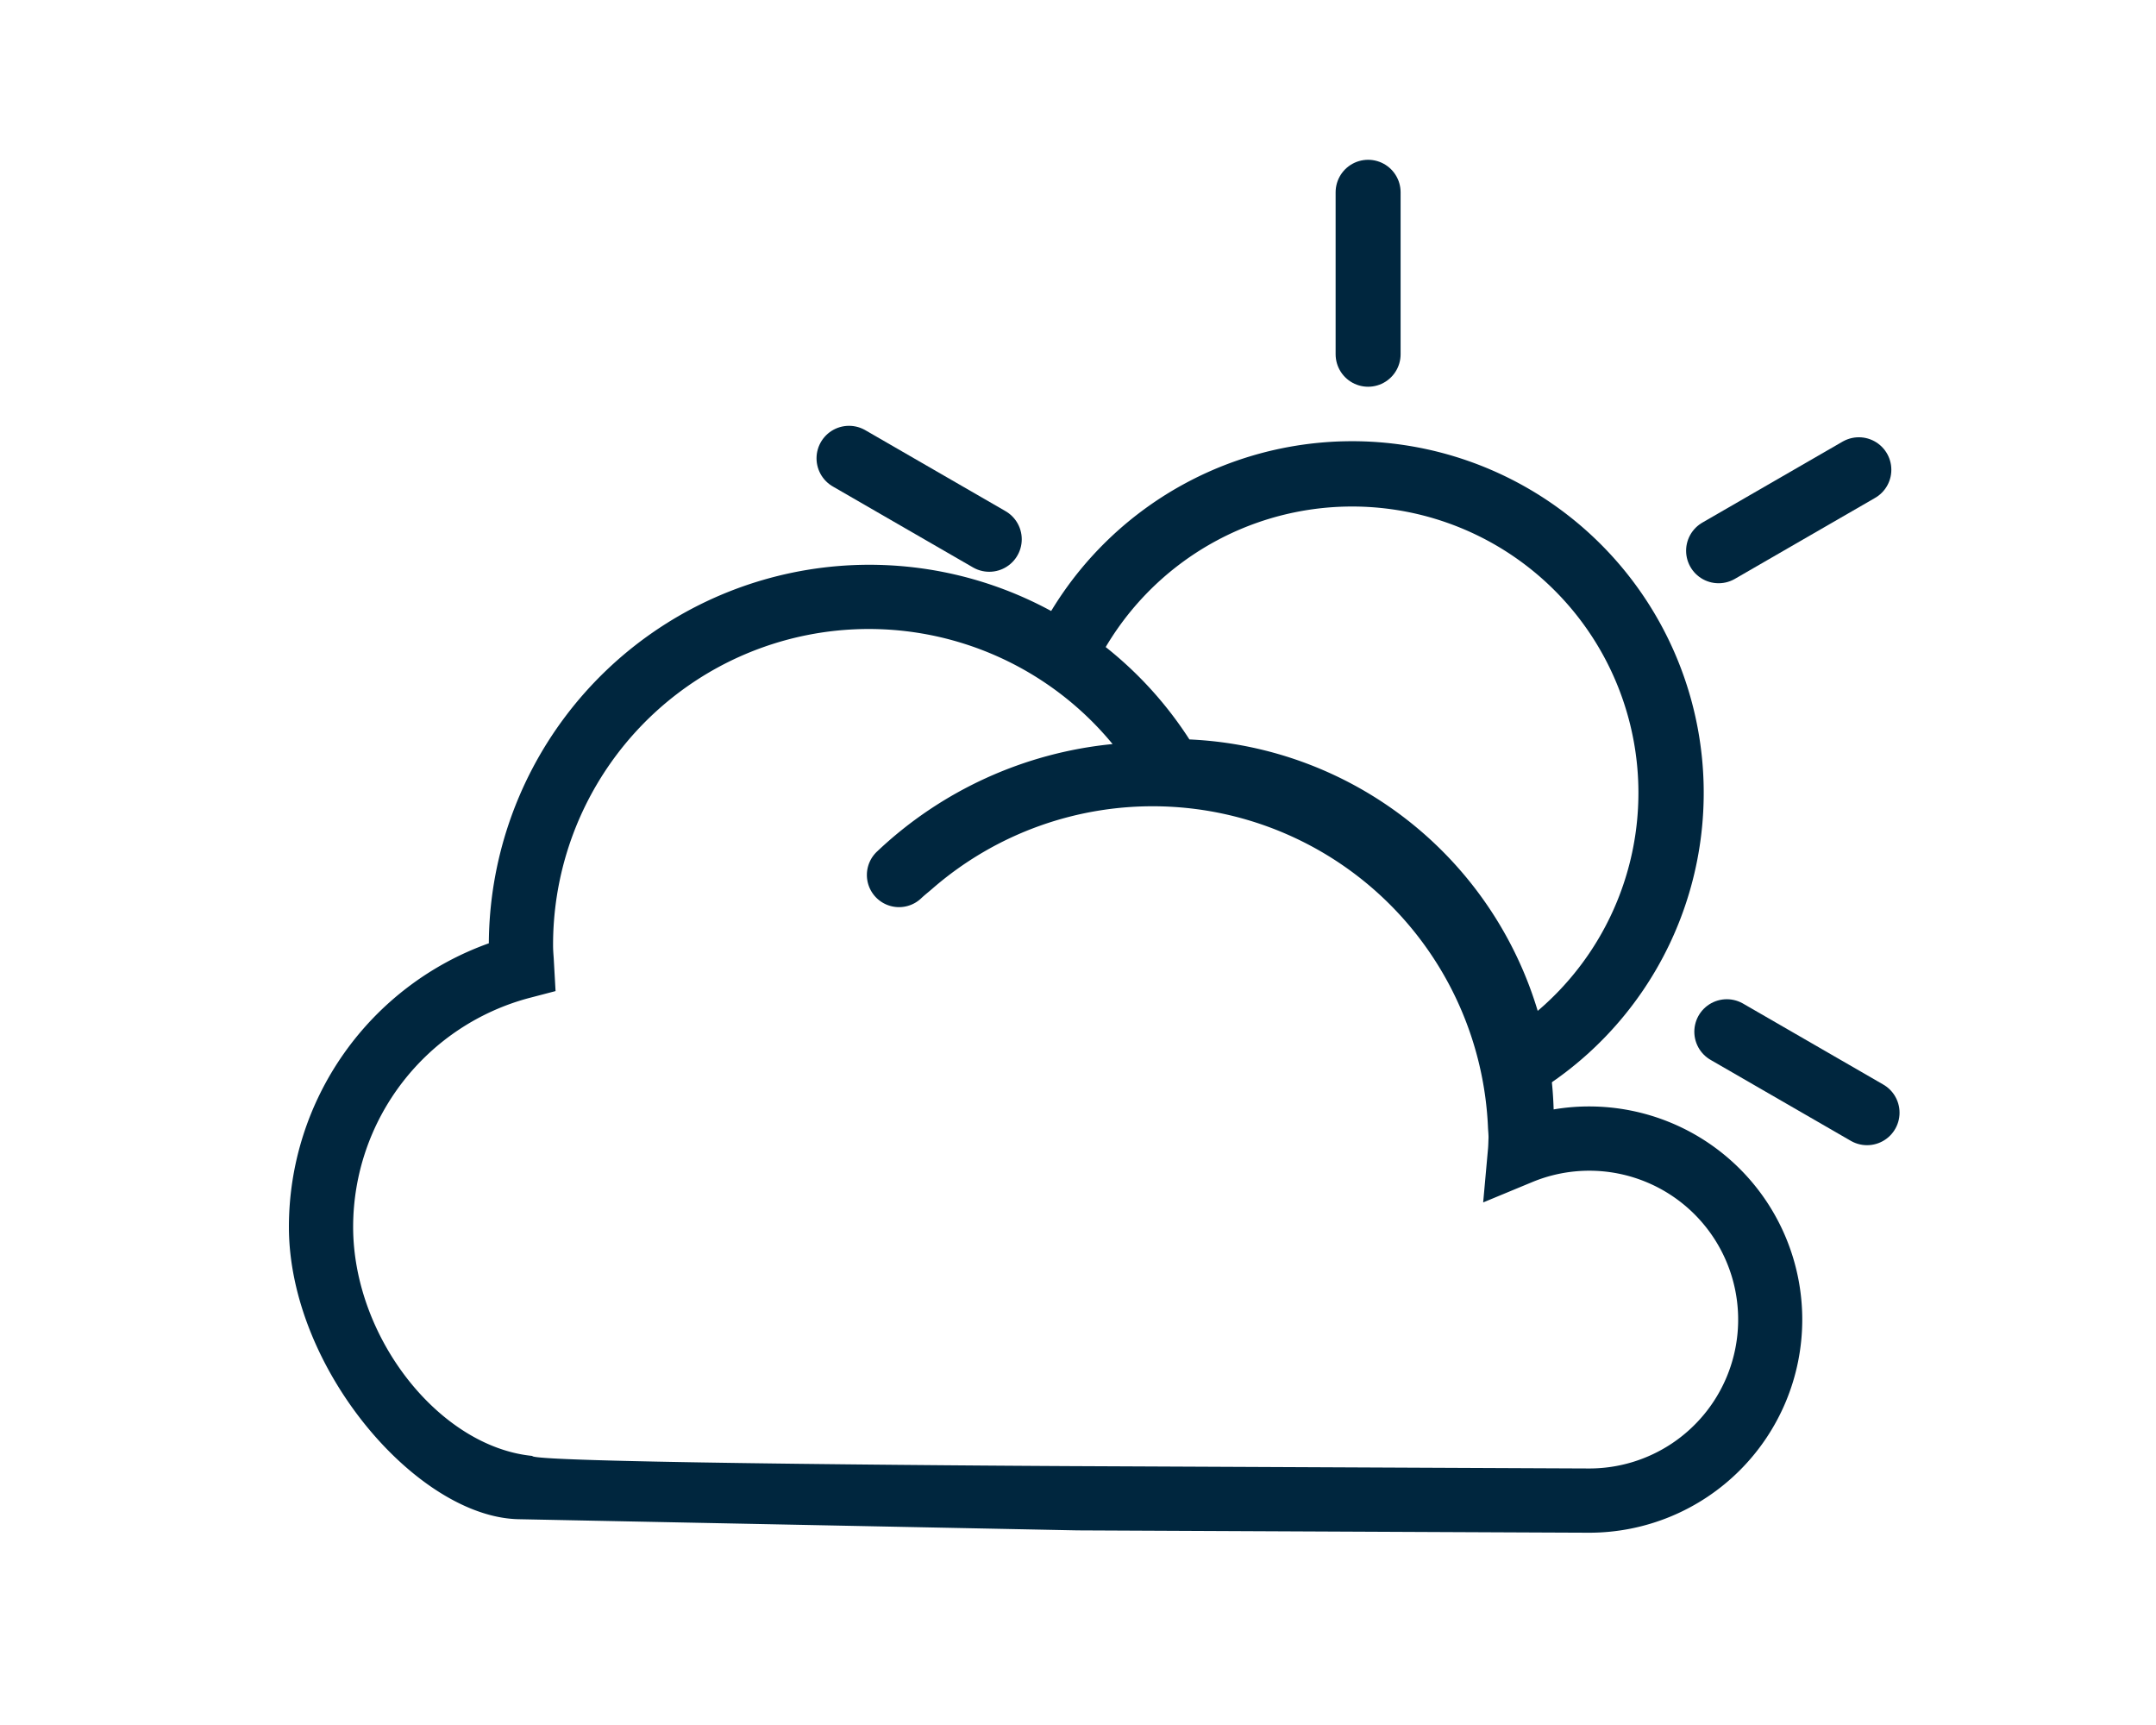
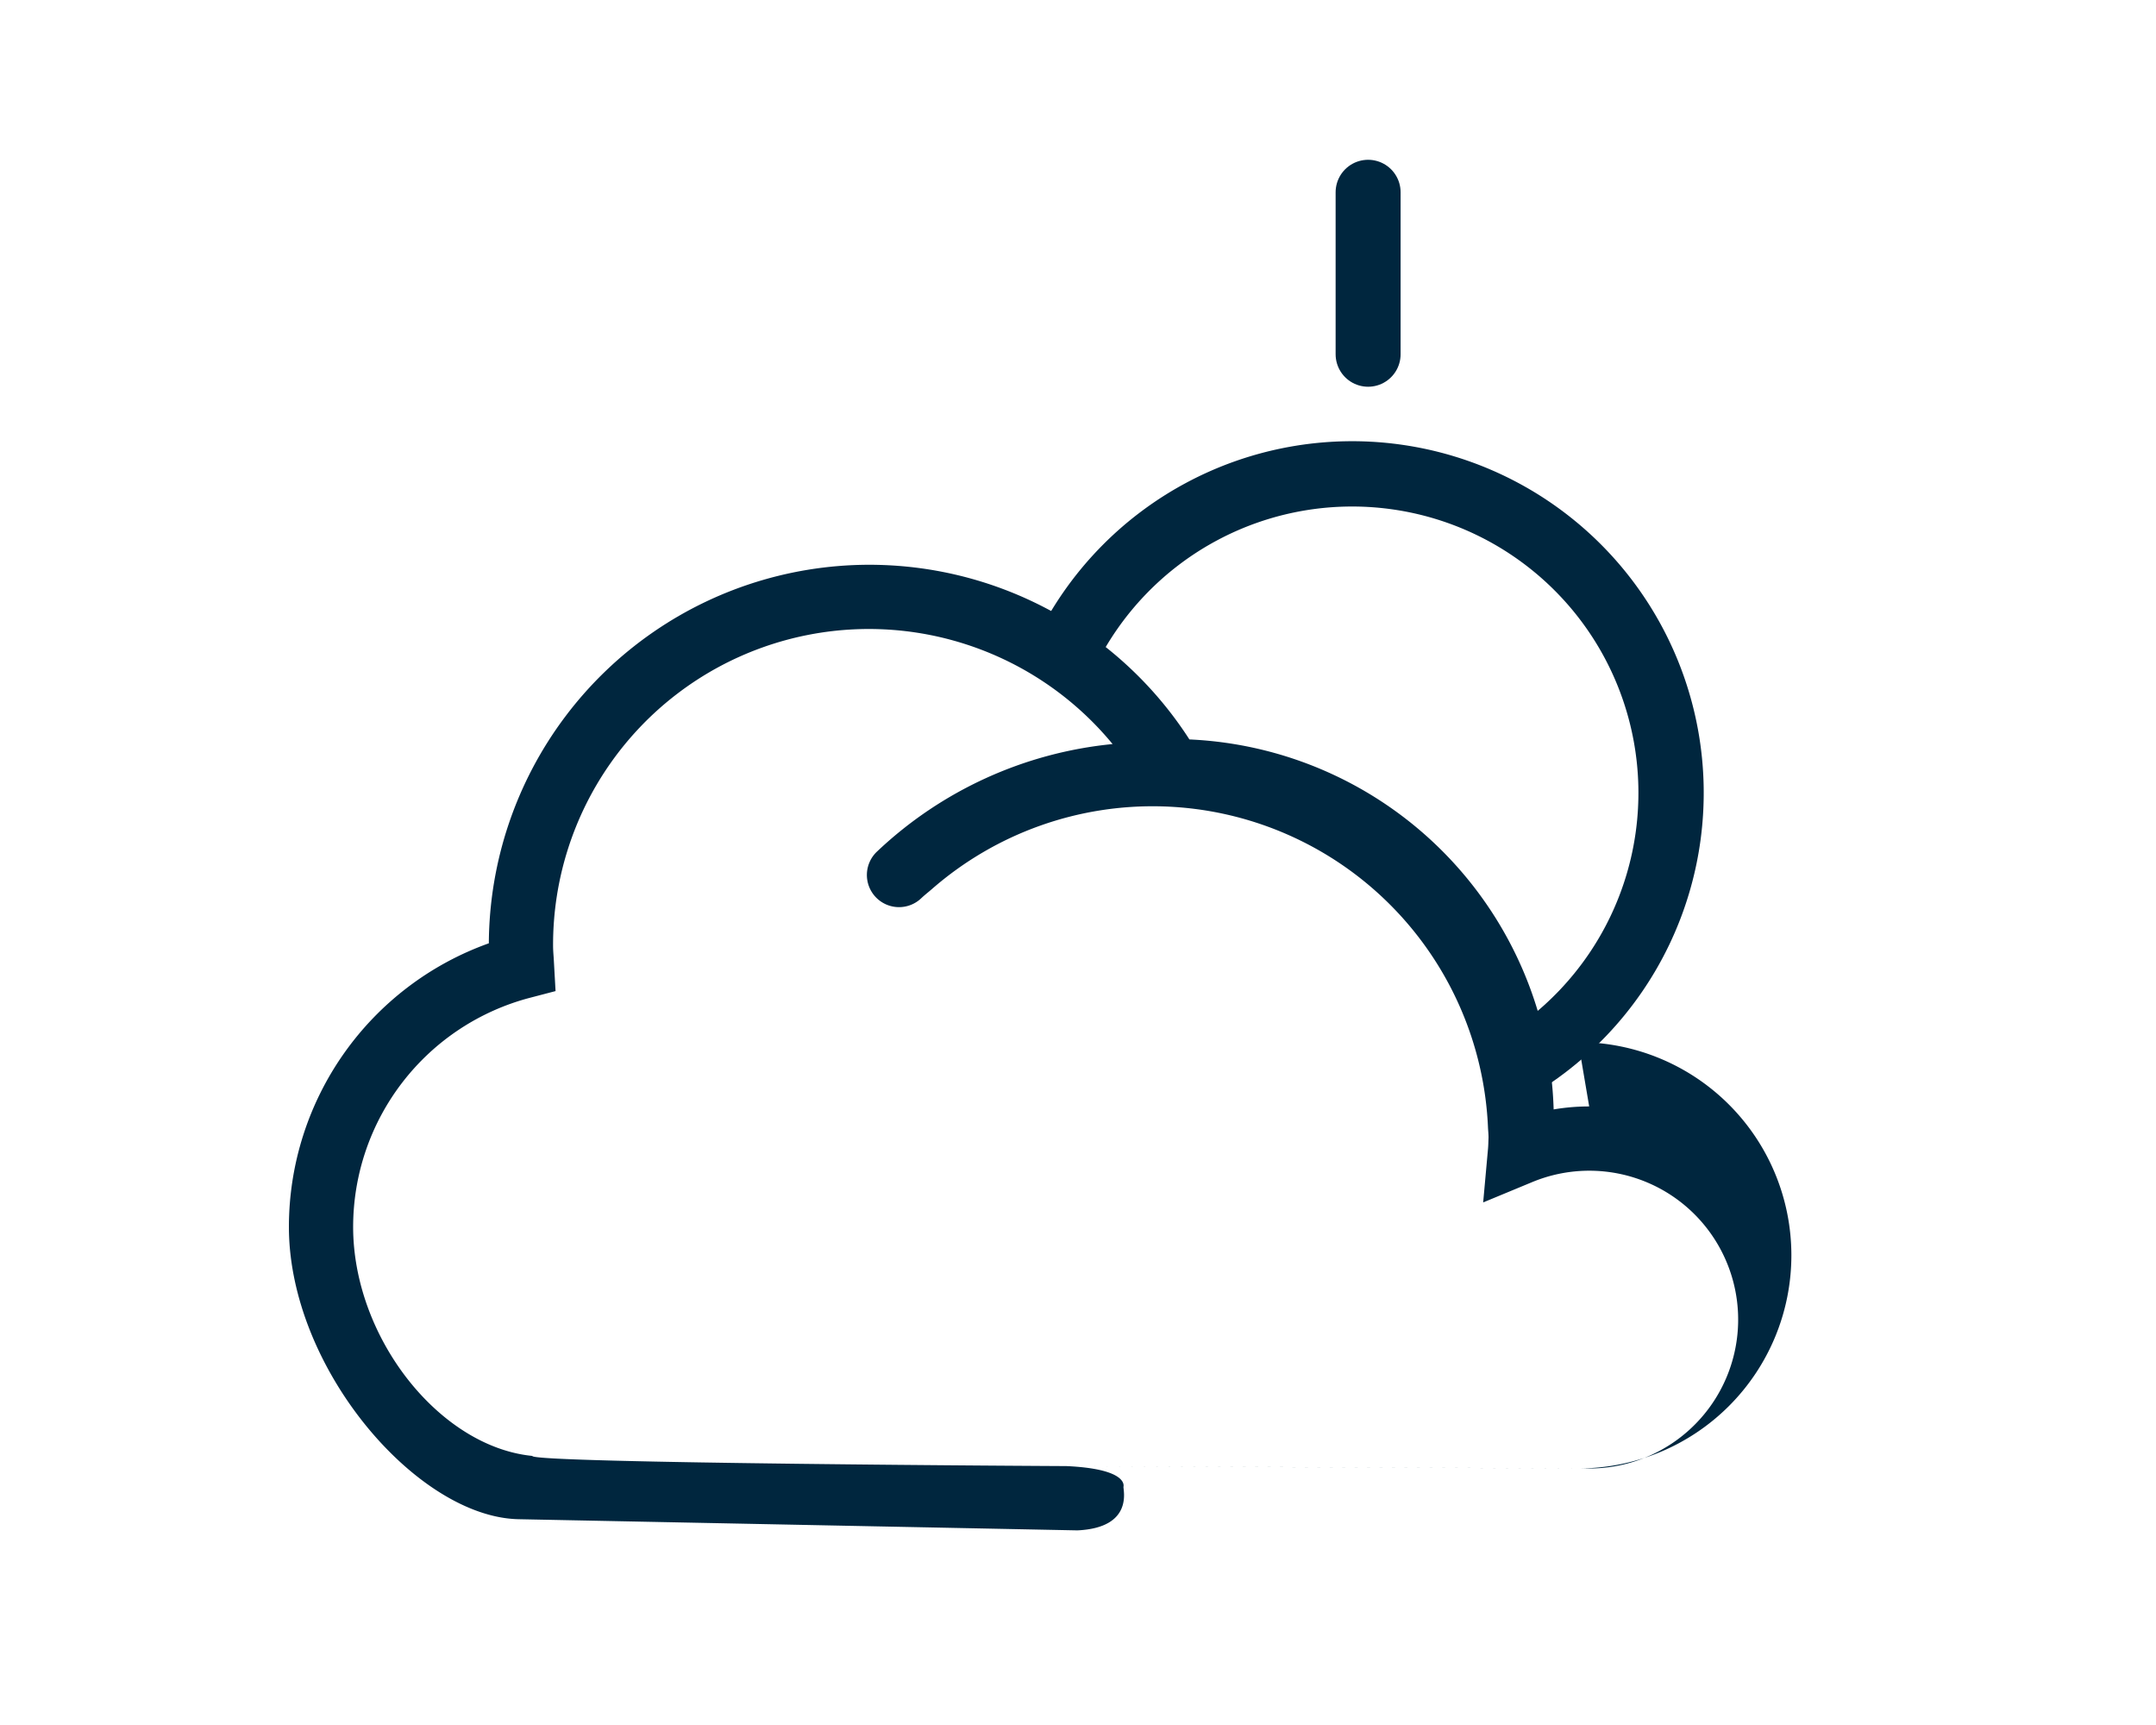
<svg xmlns="http://www.w3.org/2000/svg" viewBox="0 0 150 120">
  <defs>
    <style>.a,.c{fill:none;stroke:#00263e;}.a{stroke-miterlimit:10;stroke-width:4.543px;}.b{fill:#00263e;}.c{stroke-linecap:round;stroke-linejoin:round;stroke-width:4.521px;}</style>
  </defs>
  <path class="a" d="M74.1,45.481a22.191,22.191,0,1,1,30.551,29.181" />
-   <path class="b" d="M110.565,76.97a14.723,14.723,0,0,0-2.473.207A26.537,26.537,0,0,0,82.751,51.439,26.476,26.476,0,0,0,34.01,65.621,20.959,20.959,0,0,0,20.1,85.345c0,9.841,8.926,20.2,15.985,20.339l38.874.777c3.947-.186,3.167-2.852,3.206-3.036s.086-1.25-3.963-1.436c0,0-37.34-.189-37.166-.707-6.476-.642-12.467-8.242-12.467-15.937A16.488,16.488,0,0,1,36.886,69.407l1.766-.462-.129-2.295c-.021-.289-.044-.578-.044-.873A21.968,21.968,0,0,1,77.406,51.761a27.768,27.768,0,0,0-16.371,7.461,2.237,2.237,0,1,0,3.07,3.254c.241-.228.5-.425.747-.642a23.353,23.353,0,0,1,38.676,16.675c.014.21.034.421.034.631-.013.279-.013.557-.041.829l-.332,3.678,3.409-1.413a10.357,10.357,0,1,1,3.967,19.921c-.483,0-18.7-.085-36.36-.166a18.962,18.962,0,0,1,.509,2.238,19.271,19.271,0,0,1,.248,2.234c17.42.082,35.127.163,35.6.163a14.827,14.827,0,1,0,0-29.654Z" />
+   <path class="b" d="M110.565,76.97a14.723,14.723,0,0,0-2.473.207A26.537,26.537,0,0,0,82.751,51.439,26.476,26.476,0,0,0,34.01,65.621,20.959,20.959,0,0,0,20.1,85.345c0,9.841,8.926,20.2,15.985,20.339l38.874.777c3.947-.186,3.167-2.852,3.206-3.036s.086-1.25-3.963-1.436c0,0-37.34-.189-37.166-.707-6.476-.642-12.467-8.242-12.467-15.937A16.488,16.488,0,0,1,36.886,69.407l1.766-.462-.129-2.295c-.021-.289-.044-.578-.044-.873A21.968,21.968,0,0,1,77.406,51.761a27.768,27.768,0,0,0-16.371,7.461,2.237,2.237,0,1,0,3.07,3.254c.241-.228.5-.425.747-.642a23.353,23.353,0,0,1,38.676,16.675c.014.21.034.421.034.631-.013.279-.013.557-.041.829l-.332,3.678,3.409-1.413a10.357,10.357,0,1,1,3.967,19.921c-.483,0-18.7-.085-36.36-.166c17.42.082,35.127.163,35.6.163a14.827,14.827,0,1,0,0-29.654Z" />
  <line class="c" x1="95.184" y1="13.376" x2="95.184" y2="24.643" />
-   <line class="c" x1="129.326" y1="32.679" x2="119.568" y2="38.313" />
-   <line class="c" x1="59.069" y1="31.882" x2="68.826" y2="37.515" />
-   <line class="c" x1="120.14" y1="71.772" x2="129.897" y2="77.405" />
</svg>